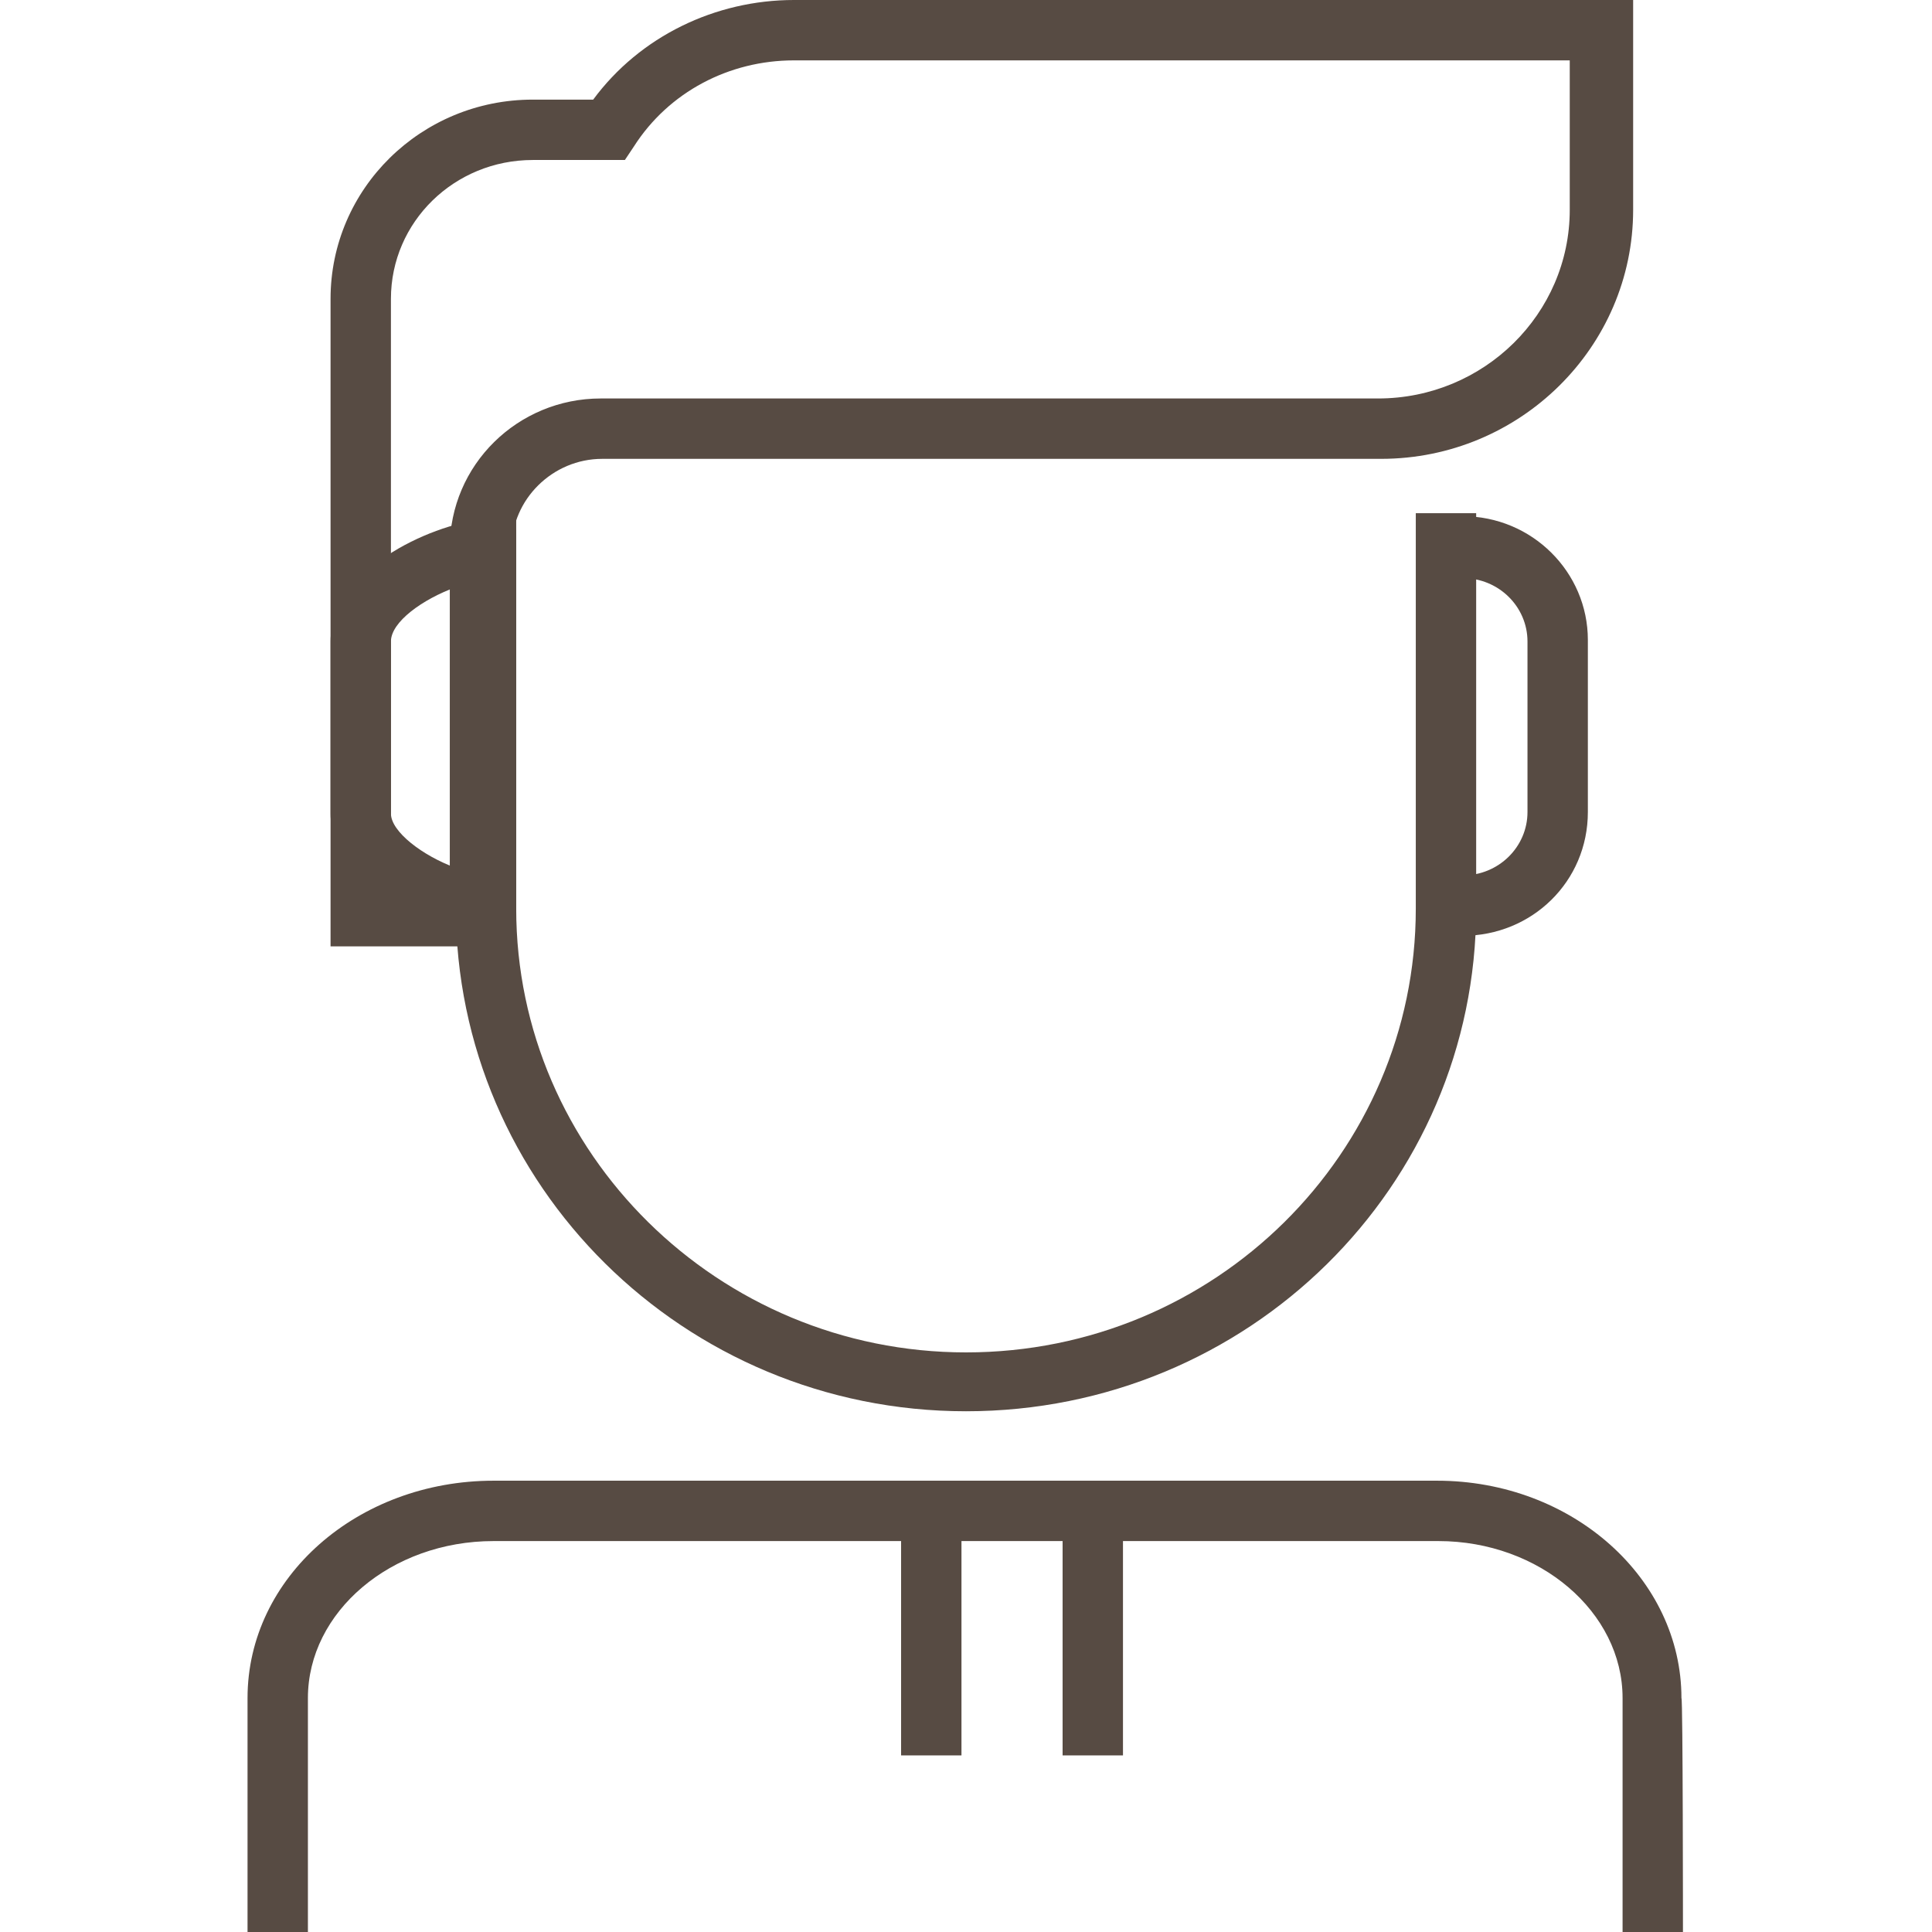
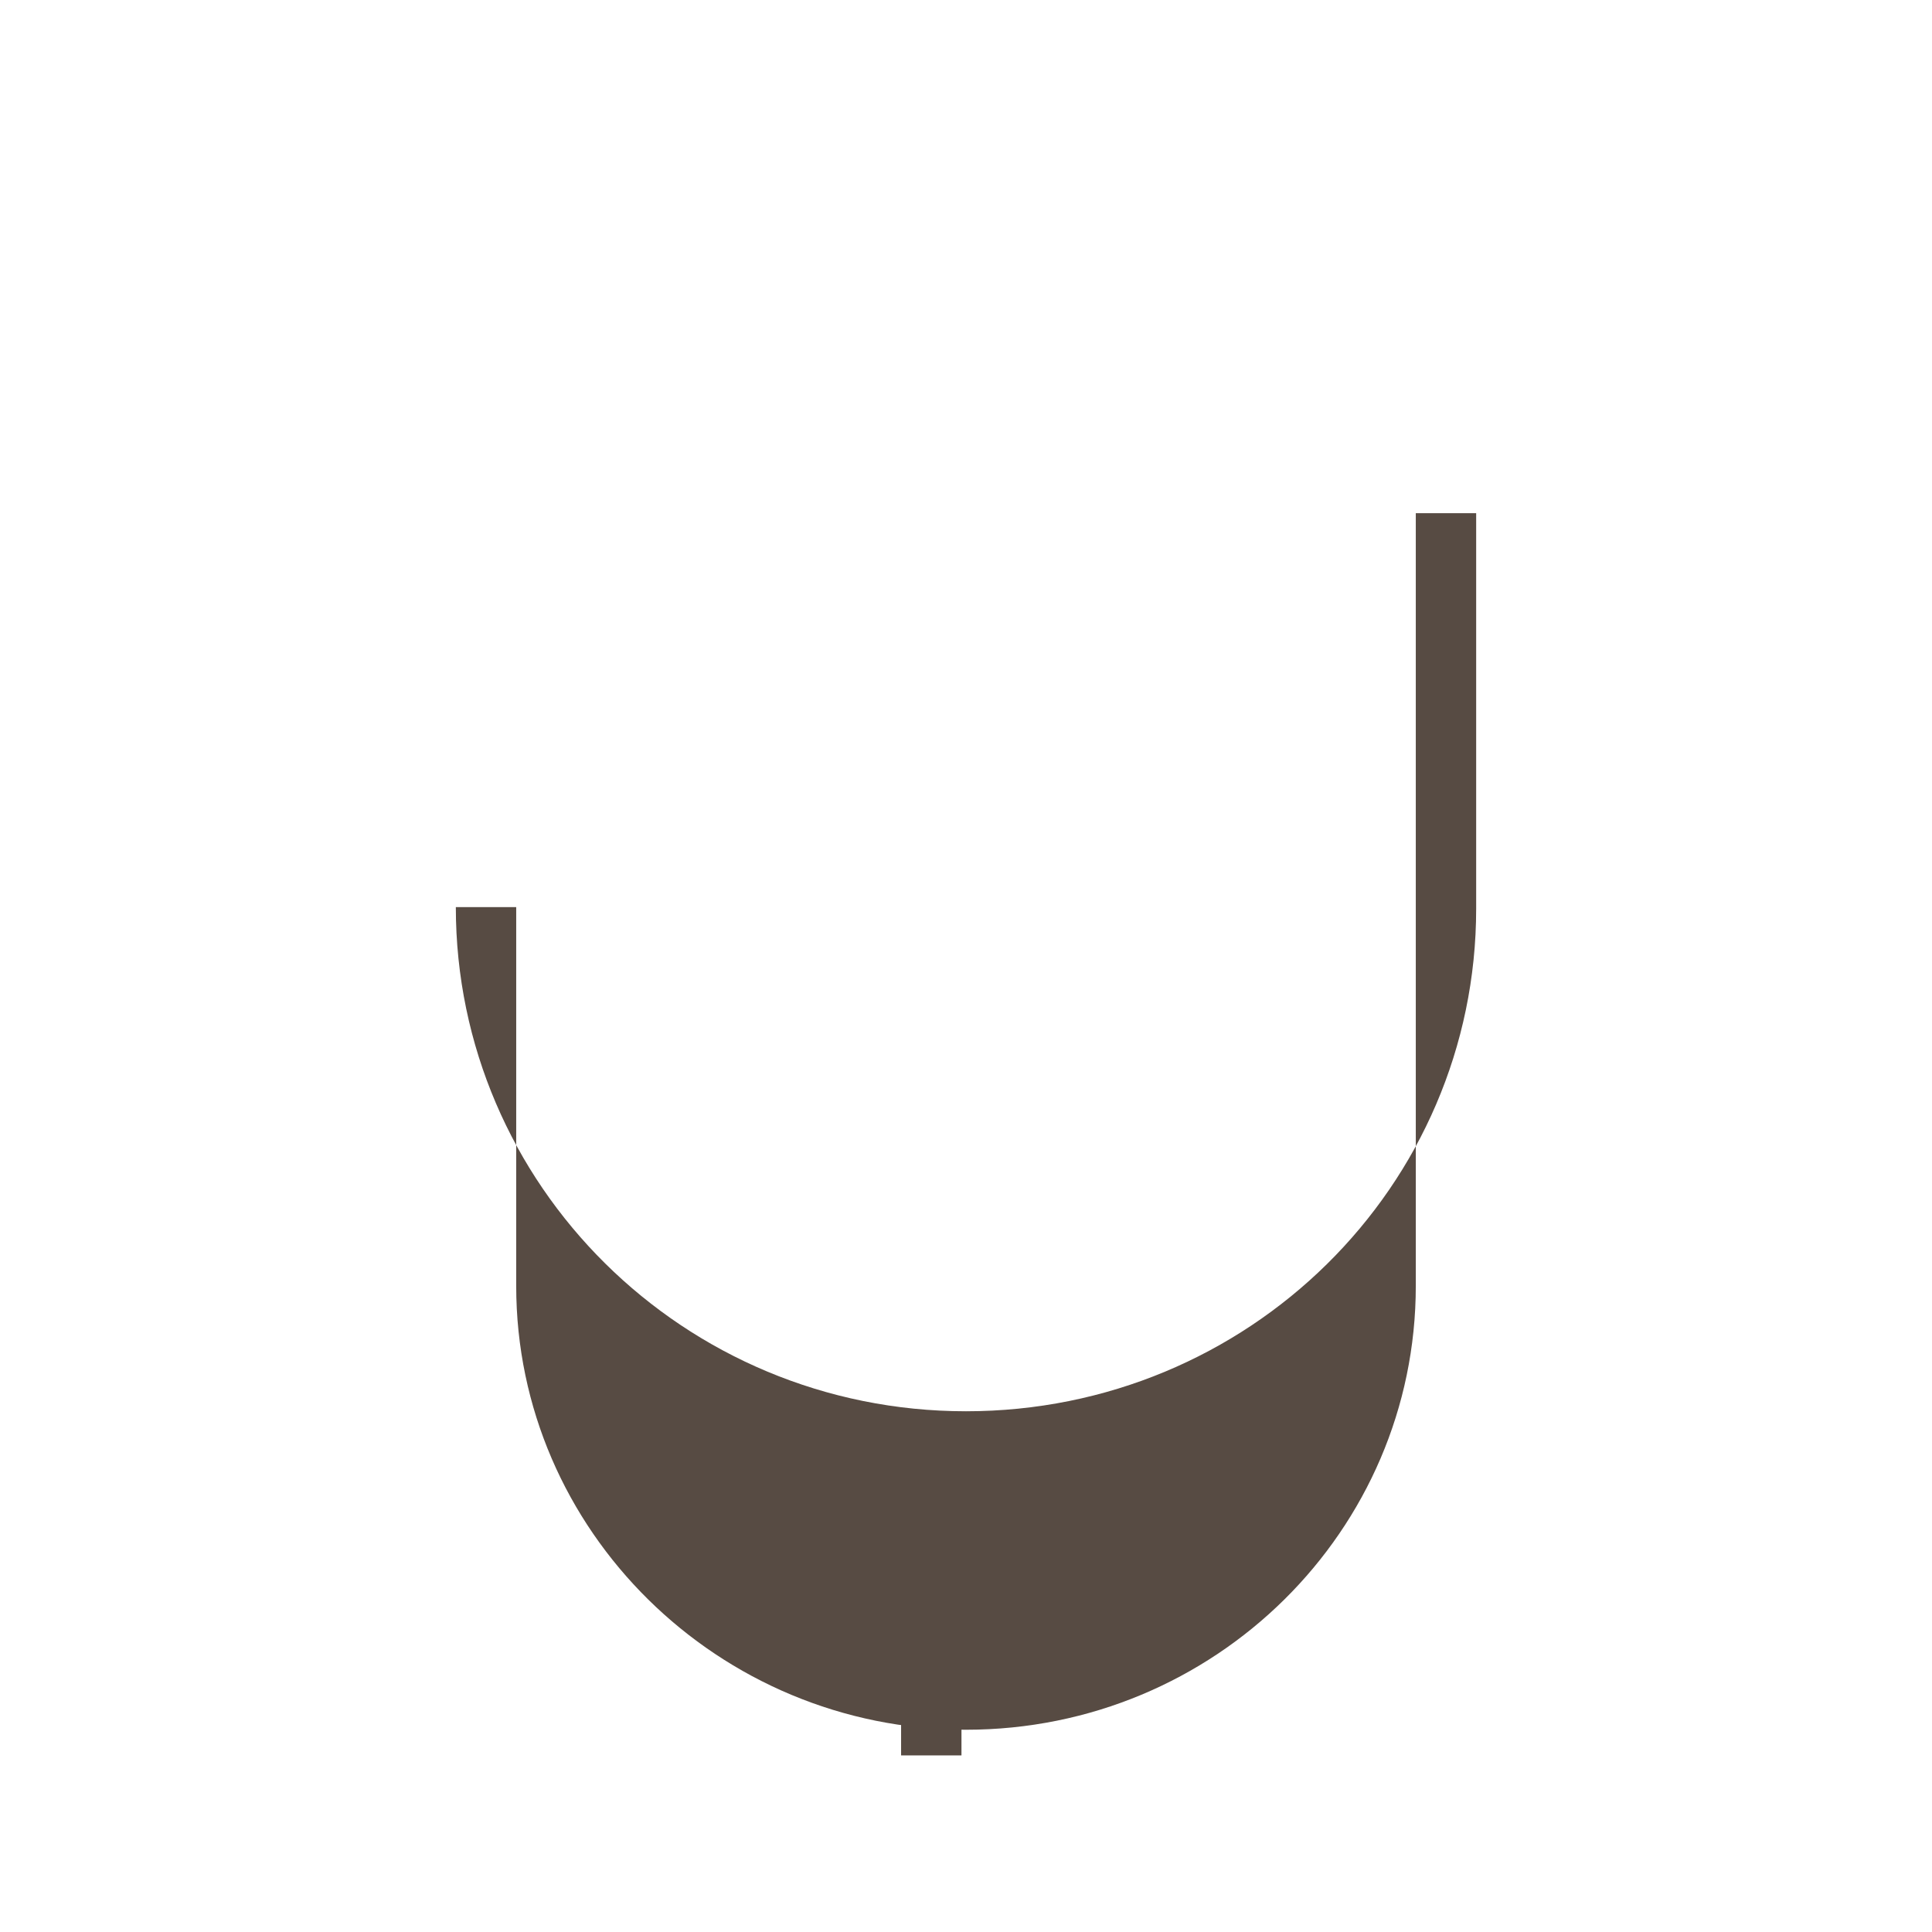
<svg xmlns="http://www.w3.org/2000/svg" id="Layer_1" x="0px" y="0px" viewBox="0 0 128 128" style="enable-background:new 0 0 128 128;" xml:space="preserve">
  <style type="text/css">
	.st0{fill:#574B43;}
</style>
  <g>
    <g>
-       <path class="st0" d="M96.9,62h-0.5v-4h0.5c2.4,0,4.3-1.9,4.3-4.2V42.5c0-2.3-1.9-4.2-4.3-4.2h-0.5c-0.2,0-0.5,0-0.8,0.1l-1.4-3.8    c0.7-0.3,1.4-0.4,2.2-0.4h0.5c4.6,0,8.3,3.7,8.3,8.2v11.4C105.2,58.4,101.5,62,96.9,62z" />
+       </g>
+     <g>
+       </g>
+     <g>
+       <path class="st0" d="M64,93.5c-18.7,0-33.8-15-33.8-33.4h4v25.1c0,16.2,13.4,29.4,29.8,29.4c16.5,0,29.8-13.2,29.8-29.4V34h4    v26.2C97.8,78.6,82.7,93.5,64,93.5z" />
    </g>
    <g>
-       <path class="st0" d="M111.5,128h-4v-15.5c0-5.7-5.5-10.4-12.2-10.4H32.7c-6.8,0-12.3,4.7-12.3,10.4V128h-4v-15.5    c0-8,7.3-14.4,16.3-14.4h62.5c9,0,16.2,6.5,16.2,14.4C111.5,112.5,111.5,128,111.5,128z" />
-     </g>
+       </g>
    <g>
-       <path class="st0" d="M64,93.5c-18.7,0-33.8-15-33.8-33.4V35.1h4v25.1c0,16.2,13.4,29.4,29.8,29.4c16.5,0,29.8-13.2,29.8-29.4V34h4    v26.2C97.8,78.6,82.7,93.5,64,93.5z" />
-     </g>
+       </g>
    <g>
-       <path class="st0" d="M33.9,62.7h-12V19.8c0-7.3,6-13.2,13.4-13.2h4C42.4,2.4,47.4,0,52.6,0h55.6v13.9c0,9.1-7.5,16.5-16.7,16.5    H39.9c-3.3,0-6,2.7-6,5.9V62.7z M25.8,58.7h4V36.3c0-5.5,4.5-9.9,10-9.9h51.5c7,0,12.7-5.6,12.7-12.5V4H52.6    C48.3,4,44.3,6.1,42,9.7l-0.6,0.9h-6.1c-5.2,0-9.4,4.1-9.4,9.2V58.7z" />
-     </g>
-     <g>
-       <path class="st0" d="M34.2,62.2L32,62c-3.6-0.4-10.1-3.4-10.1-8.1V42.5c0-4.7,6.5-7.7,10.1-8.1l2.2-0.2V62.2z M30.2,38.9    c-2.2,0.8-4.3,2.3-4.3,3.6v11.4c0,1.2,2.1,2.8,4.3,3.6V38.9z" />
-     </g>
-     <g>
-       <rect x="70.4" y="101.8" class="st0" width="4" height="14.5" />
-     </g>
+       </g>
    <g>
      <rect x="59.7" y="101.8" class="st0" width="4" height="14.5" />
    </g>
  </g>
</svg>